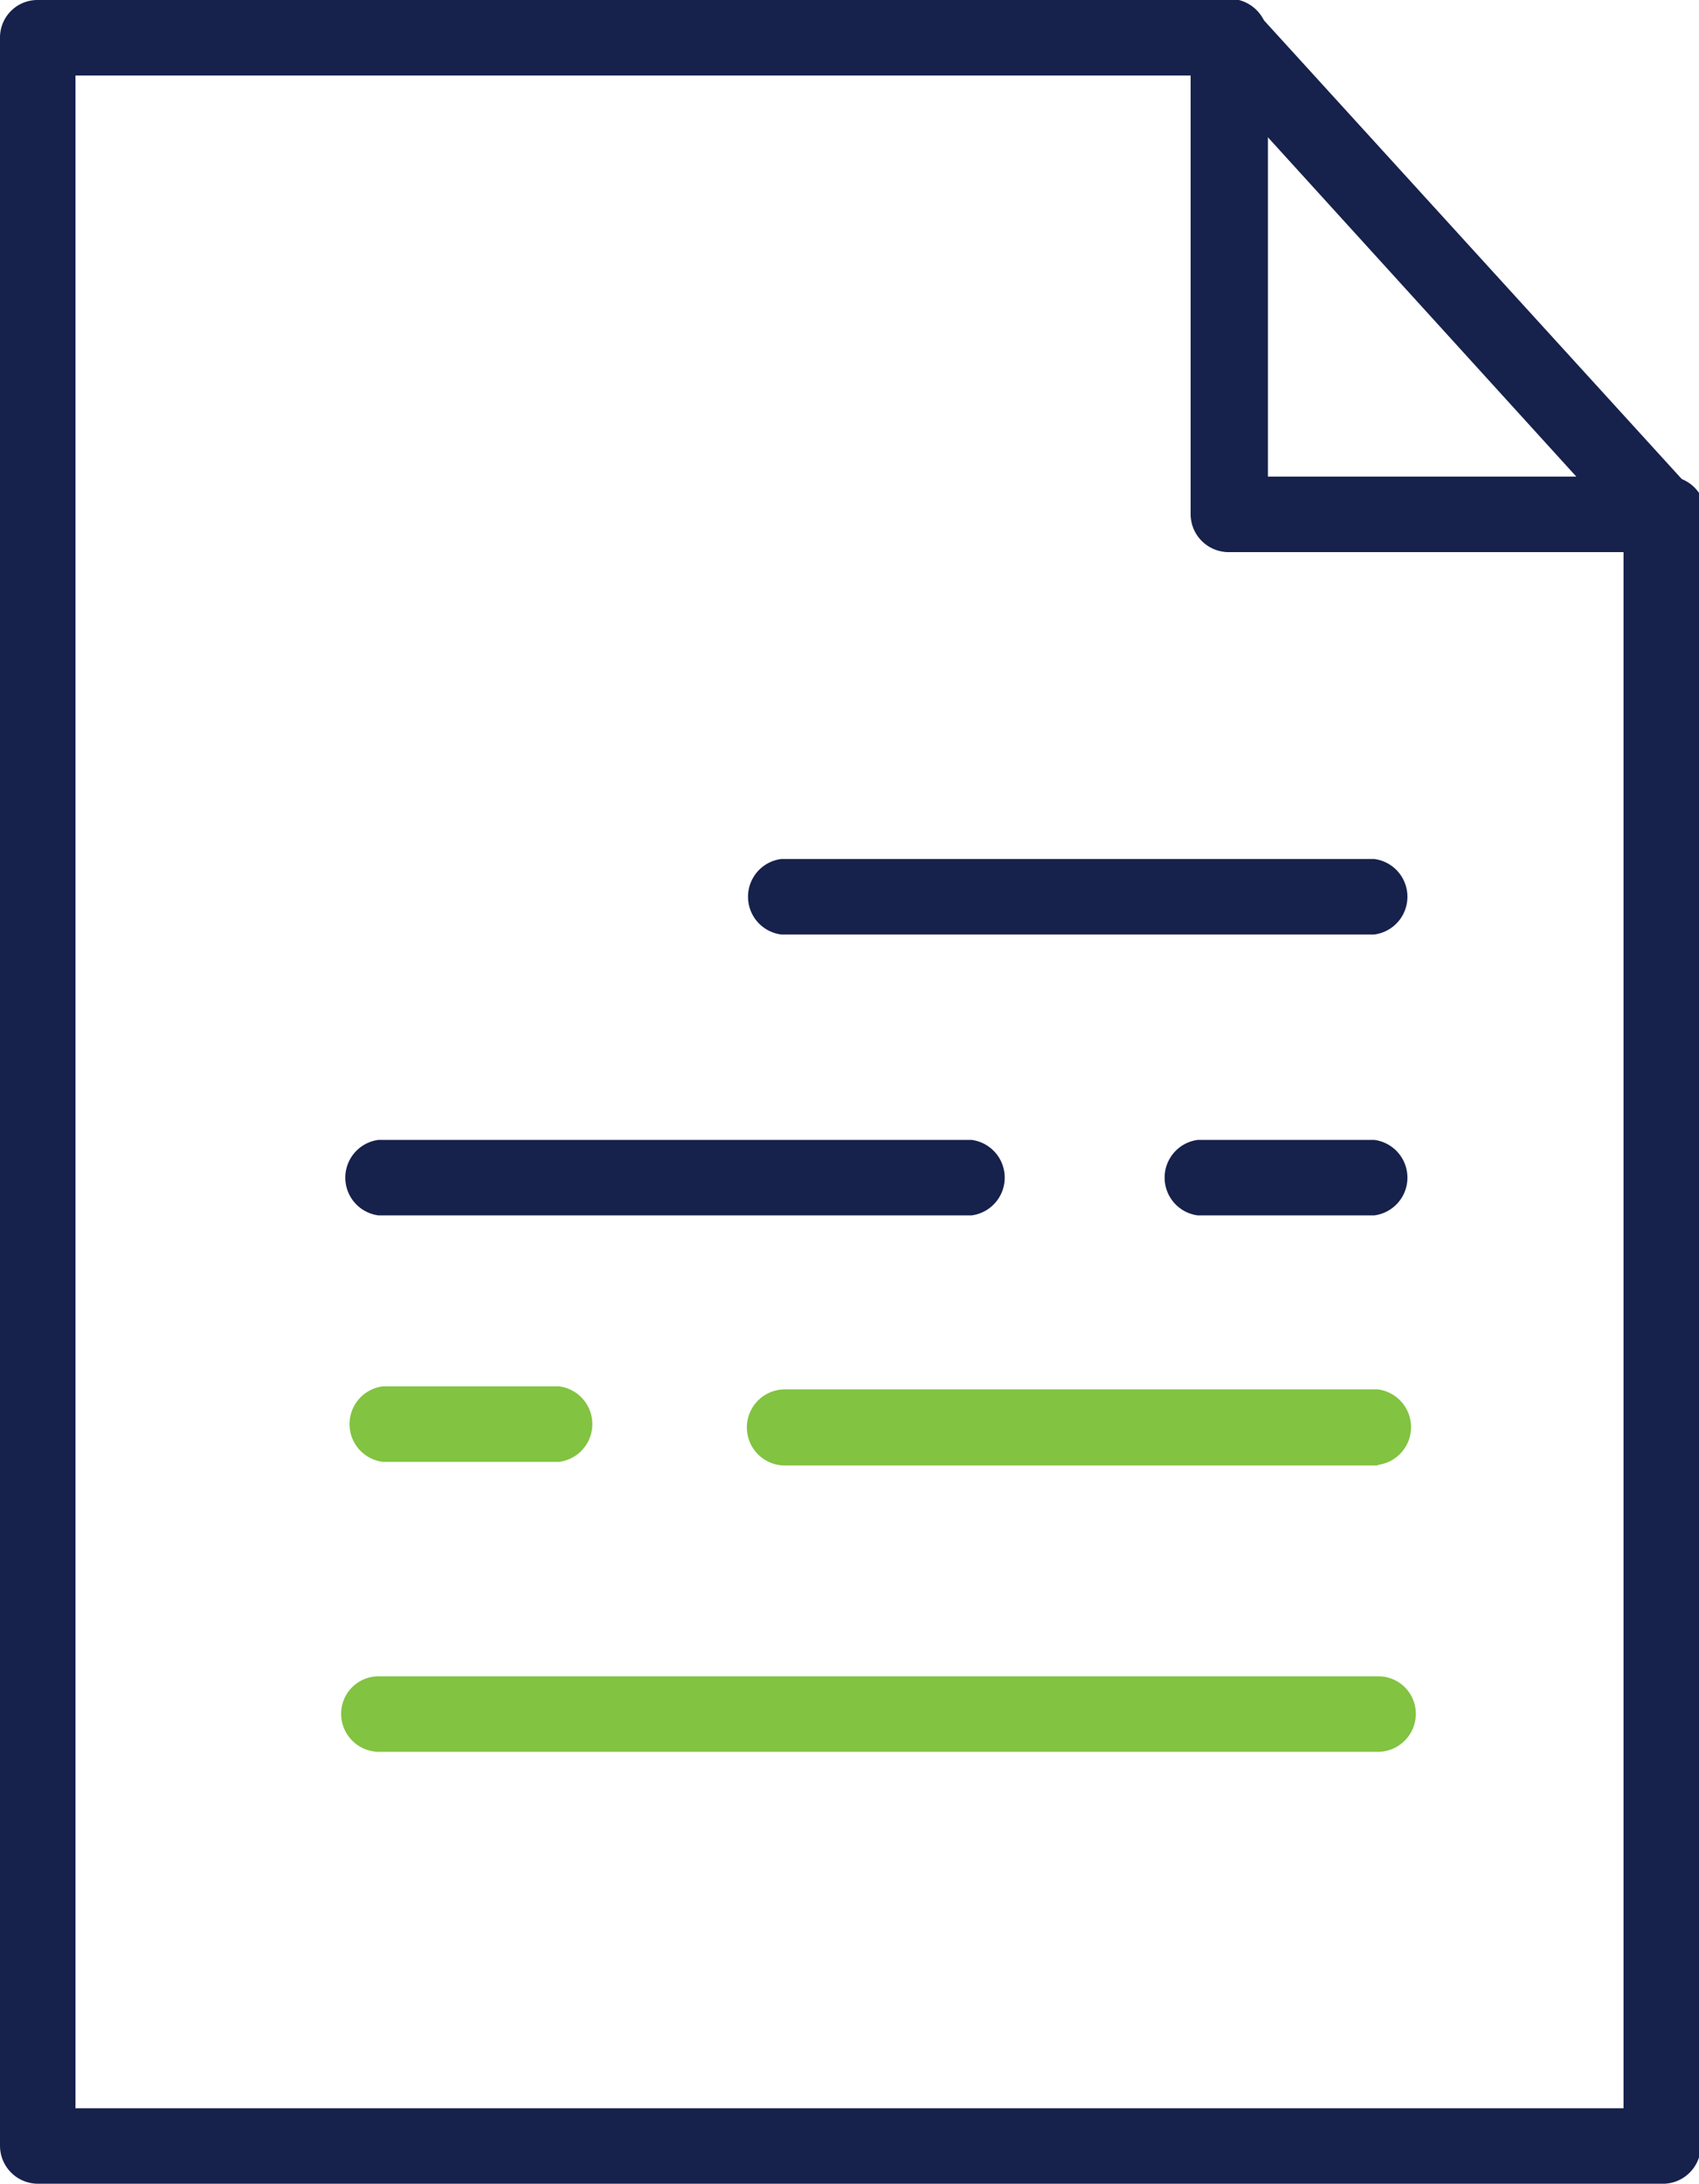
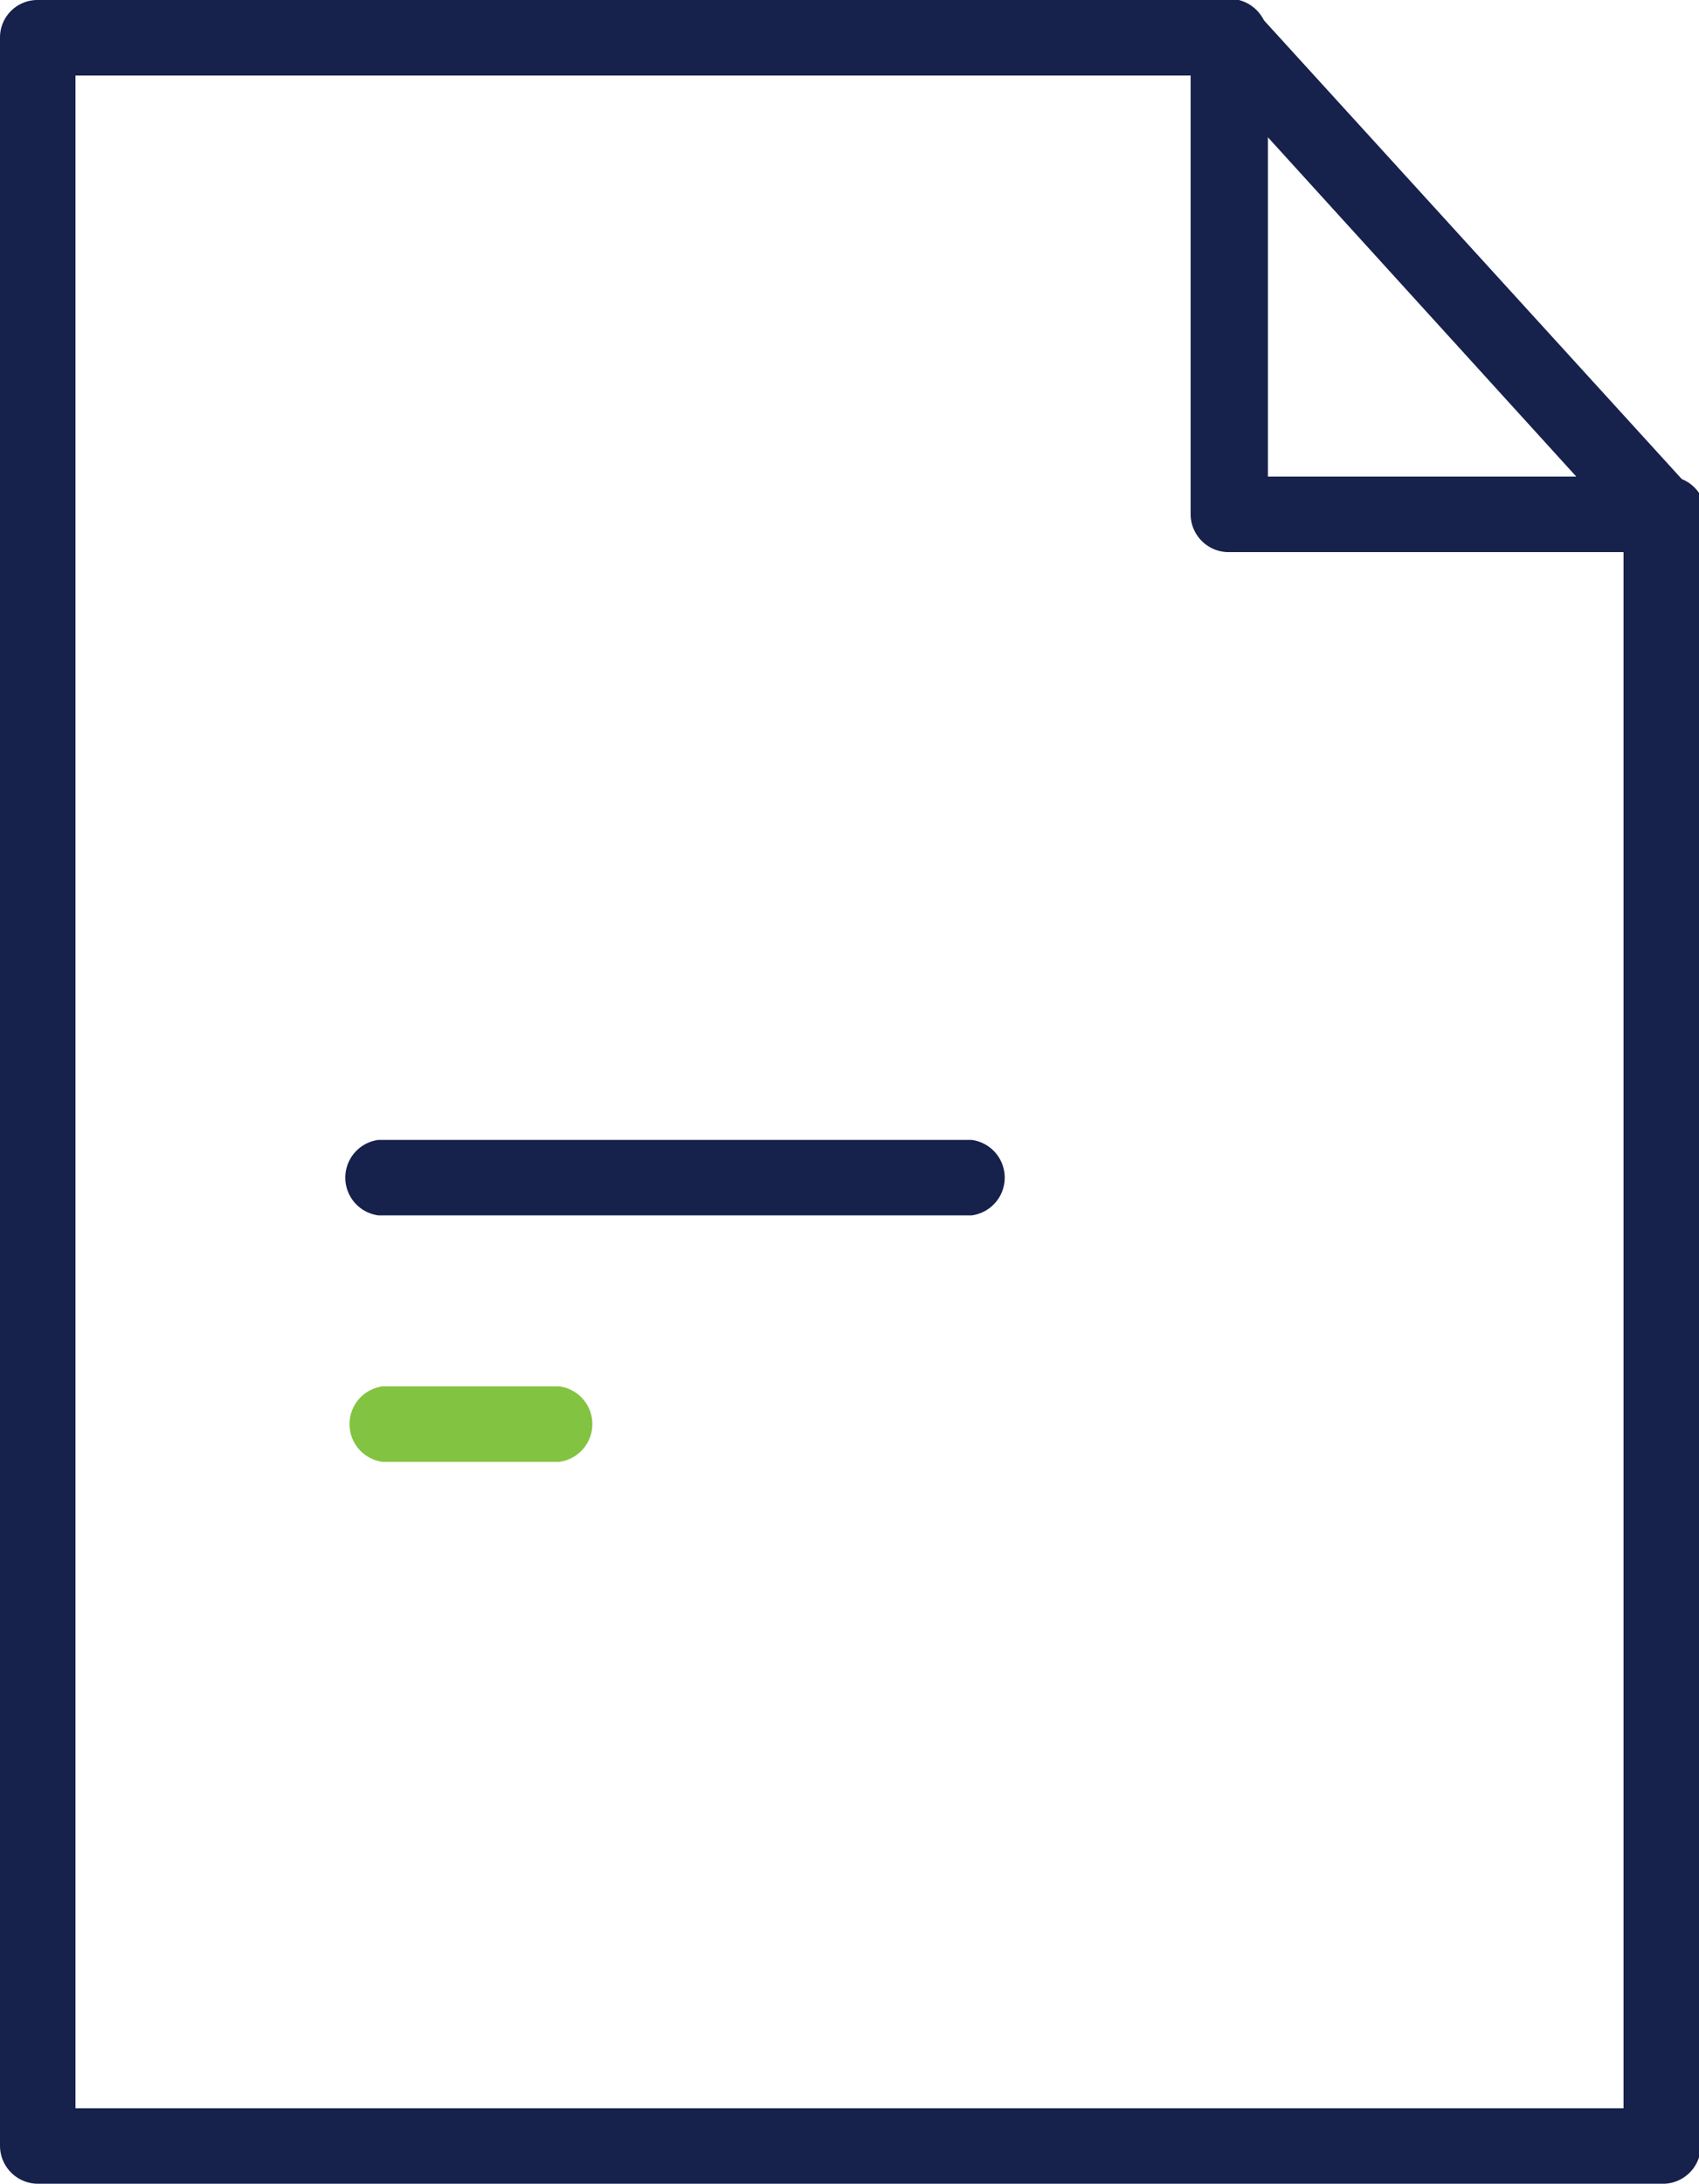
<svg xmlns="http://www.w3.org/2000/svg" viewBox="0 0 28.14 36.15">
  <defs>
    <style>.cls-1{fill:#16214c;}.cls-2{fill:#82c341;}</style>
  </defs>
  <title>doc</title>
  <g id="Layer_2" data-name="Layer 2">
    <g id="Layer_1-2" data-name="Layer 1">
      <path class="cls-1" d="M27.51,36.15H.62A.63.63,0,0,1,0,35.52V.62A.62.62,0,0,1,.62,0H20.35a.61.61,0,0,1,.46.2L28,8.09a.63.63,0,0,1,.17.42v27A.63.63,0,0,1,27.51,36.15ZM1.25,34.9H26.89V8.75l-6.82-7.5H1.25Z" />
-       <path class="cls-2" d="M22.83,29H6.27a.63.63,0,0,1-.62-.63.62.62,0,0,1,.62-.62H22.83a.62.62,0,0,1,.62.62A.63.63,0,0,1,22.83,29Z" />
-       <path class="cls-2" d="M22.83,24.26H13A.63.63,0,0,1,13,23h9.82a.63.63,0,0,1,0,1.25Z" />
      <path class="cls-2" d="M9.26,24.2H6.34a.63.63,0,0,1,0-1.25H9.26a.63.63,0,0,1,0,1.25Z" />
      <path class="cls-1" d="M16.09,18.87H6.27a.63.63,0,0,0,0,1.25h9.82a.63.63,0,0,0,0-1.25Z" />
-       <path class="cls-1" d="M22.76,14.22H12.94a.63.63,0,0,0,0,1.25h9.82a.63.63,0,0,0,0-1.25Z" />
-       <path class="cls-1" d="M22.76,18.87H19.84a.63.63,0,0,0,0,1.25h2.92a.63.63,0,0,0,0-1.25Z" />
      <path class="cls-1" d="M27.51,9.14H20.35a.63.63,0,0,1-.63-.63V.62A.63.63,0,0,1,21,.62V7.89h6.54a.63.63,0,1,1,0,1.25Z" />
    </g>
  </g>
</svg>